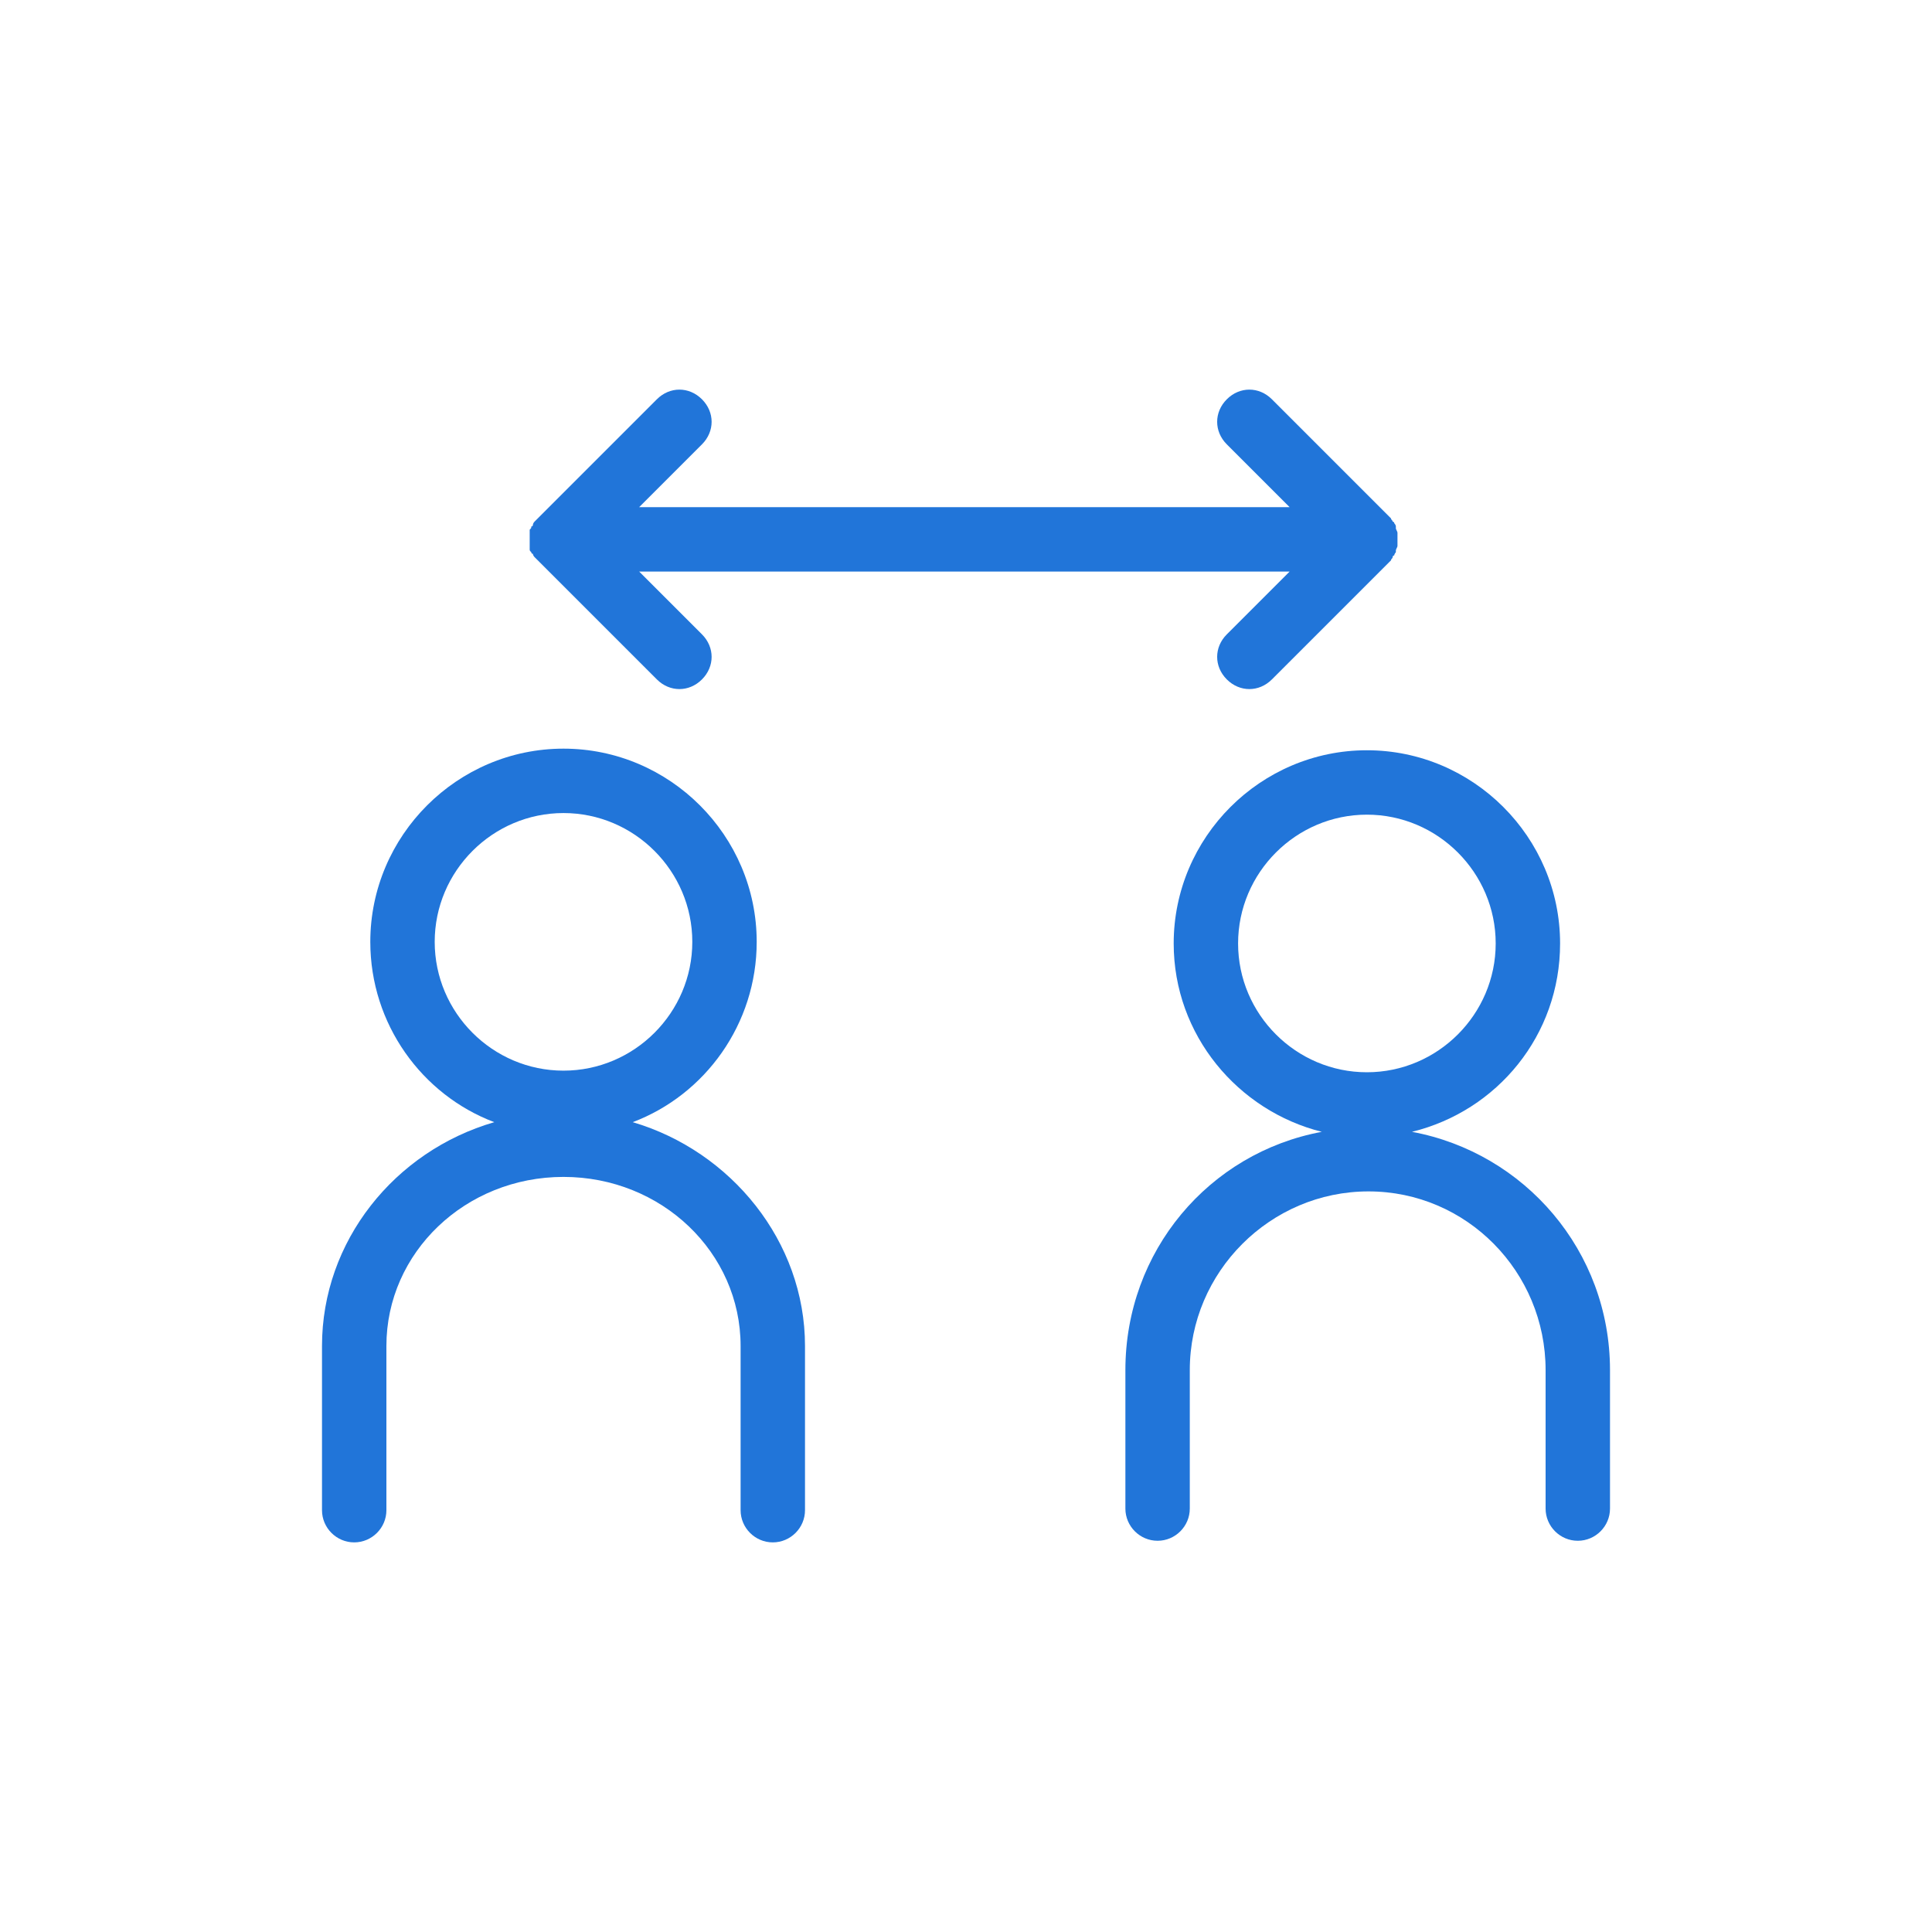
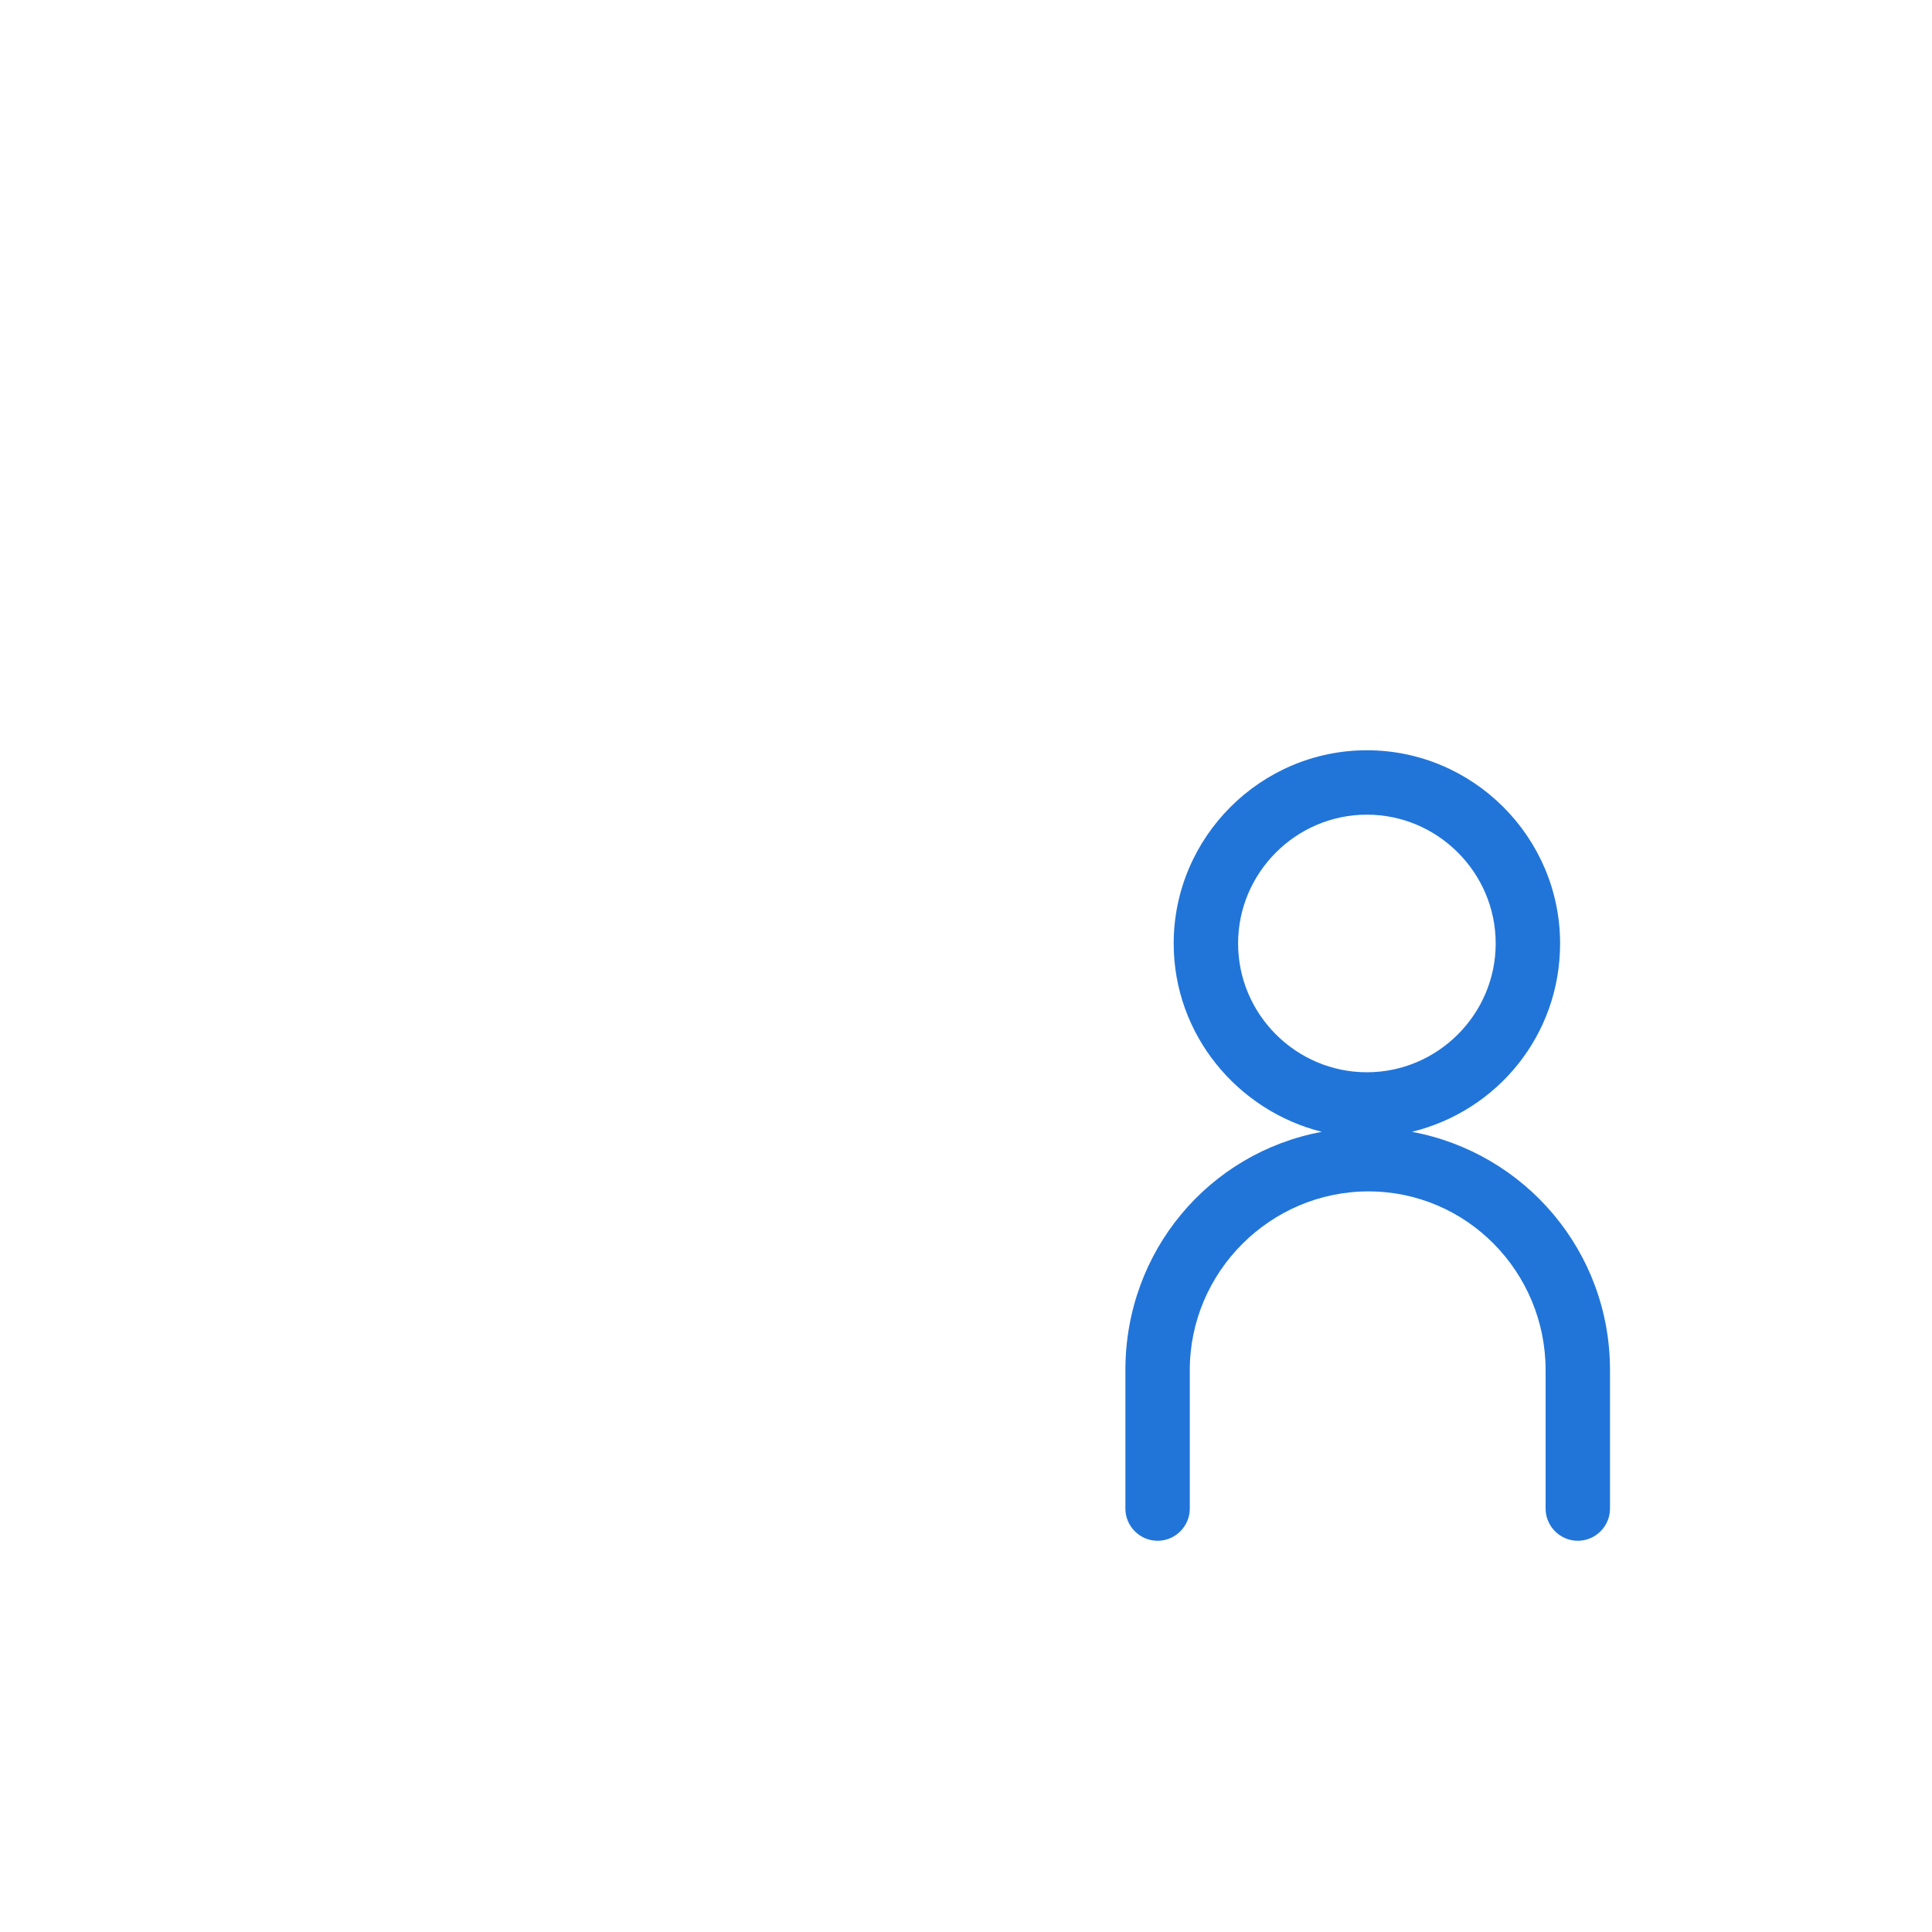
<svg xmlns="http://www.w3.org/2000/svg" version="1.1" x="0px" y="0px" width="120px" height="120px" viewBox="0 0 120 120" style="enable-background:new 0 0 120 120;" xml:space="preserve">
  <style type="text/css">
	.st0{fill:#2175D9;}
	.st1{fill-rule:evenodd;clip-rule:evenodd;fill:#2175D9;}
	.st2{filter:url(#Adobe_OpacityMaskFilter);}
	.st3{fill-rule:evenodd;clip-rule:evenodd;fill:#FFFFFF;}
	.st4{mask:url(#mask-2_00000026164079899484681900000015477938084864844451_);fill-rule:evenodd;clip-rule:evenodd;fill:#2175D9;}
	.st5{fill:none;}
</style>
  <g id="ICONS">
    <g>
-       <path class="st0" d="M39.3,69.7C43.8,68,47,63.6,47,58.5c0-6.6-5.4-12-12-12s-12,5.4-12,12c0,5.1,3.2,9.5,7.7,11.2    C24.5,71.5,20,77.1,20,83.6v10.2c0,1.1,0.9,2,2,2s2-0.9,2-2V83.6c0-5.8,4.9-10.5,11-10.5s11,4.7,11,10.5v10.2c0,1.1,0.9,2,2,2    s2-0.9,2-2V83.6C50,77.1,45.4,71.5,39.3,69.7z M27,58.5c0-4.4,3.6-8,8-8s8,3.6,8,8s-3.6,8-8,8S27,62.9,27,58.5z" />
-       <path class="st0" d="M32.9,33.7c0,0.1,0,0.1,0,0.2c0,0.1,0,0.1,0,0.2c0,0.1,0,0.1,0.1,0.2c0,0,0,0.1,0.1,0.1    c0,0.1,0.1,0.2,0.1,0.2c0,0,0.1,0.1,0.1,0.1c0.1,0.1,0.1,0.1,0.2,0.2l7.3,7.3c0.4,0.4,0.9,0.6,1.4,0.6c0.5,0,1-0.2,1.4-0.6    c0.8-0.8,0.8-2,0-2.8l-3.9-3.9h40.4l-3.9,3.9c-0.8,0.8-0.8,2,0,2.8c0.4,0.4,0.9,0.6,1.4,0.6s1-0.2,1.4-0.6l7.3-7.3    c0,0,0.1-0.1,0.1-0.1c0-0.1,0.1-0.1,0.1-0.2c0,0,0-0.1,0.1-0.1c0-0.1,0.1-0.2,0.1-0.2c0,0,0-0.1,0-0.1c0-0.1,0.1-0.2,0.1-0.3    c0,0,0-0.1,0-0.1c0-0.1,0-0.2,0-0.3s0-0.2,0-0.3c0,0,0-0.1,0-0.1c0-0.1-0.1-0.2-0.1-0.3c0,0,0-0.1,0-0.1c0-0.1-0.1-0.2-0.1-0.2    c0,0,0-0.1-0.1-0.1c0-0.1-0.1-0.1-0.1-0.2c0,0-0.1-0.1-0.1-0.1L79,24.8c-0.8-0.8-2-0.8-2.8,0c-0.8,0.8-0.8,2,0,2.8l3.9,3.9H39.7    l3.9-3.9c0.8-0.8,0.8-2,0-2.8c-0.8-0.8-2-0.8-2.8,0l-7.3,7.3c-0.1,0.1-0.1,0.1-0.2,0.2c0,0-0.1,0.1-0.1,0.1    c-0.1,0.1-0.1,0.2-0.1,0.2c0,0,0,0.1-0.1,0.1c0,0.1,0,0.1-0.1,0.2c0,0.1,0,0.1,0,0.2c0,0.1,0,0.1,0,0.2c0,0.1,0,0.1,0,0.2    S32.9,33.6,32.9,33.7z" />
      <path class="st0" d="M87.7,70.3c5.3-1.3,9.2-6,9.2-11.7c0-6.6-5.4-12-12-12s-12,5.4-12,12c0,5.7,4,10.4,9.2,11.7    c-7,1.3-12.2,7.4-12.2,14.8v8.6c0,1.1,0.9,2,2,2s2-0.9,2-2v-8.6C73.9,79,78.9,74,85,74S96,79,96,85.1v8.6c0,1.1,0.9,2,2,2    s2-0.9,2-2v-8.6C100,77.7,94.7,71.6,87.7,70.3z M76.9,58.6c0-4.4,3.6-8,8-8s8,3.6,8,8s-3.6,8-8,8S76.9,63,76.9,58.6z" />
    </g>
  </g>
  <g id="voor_SVG">
    <rect class="st5" width="120" height="120" />
  </g>
</svg>